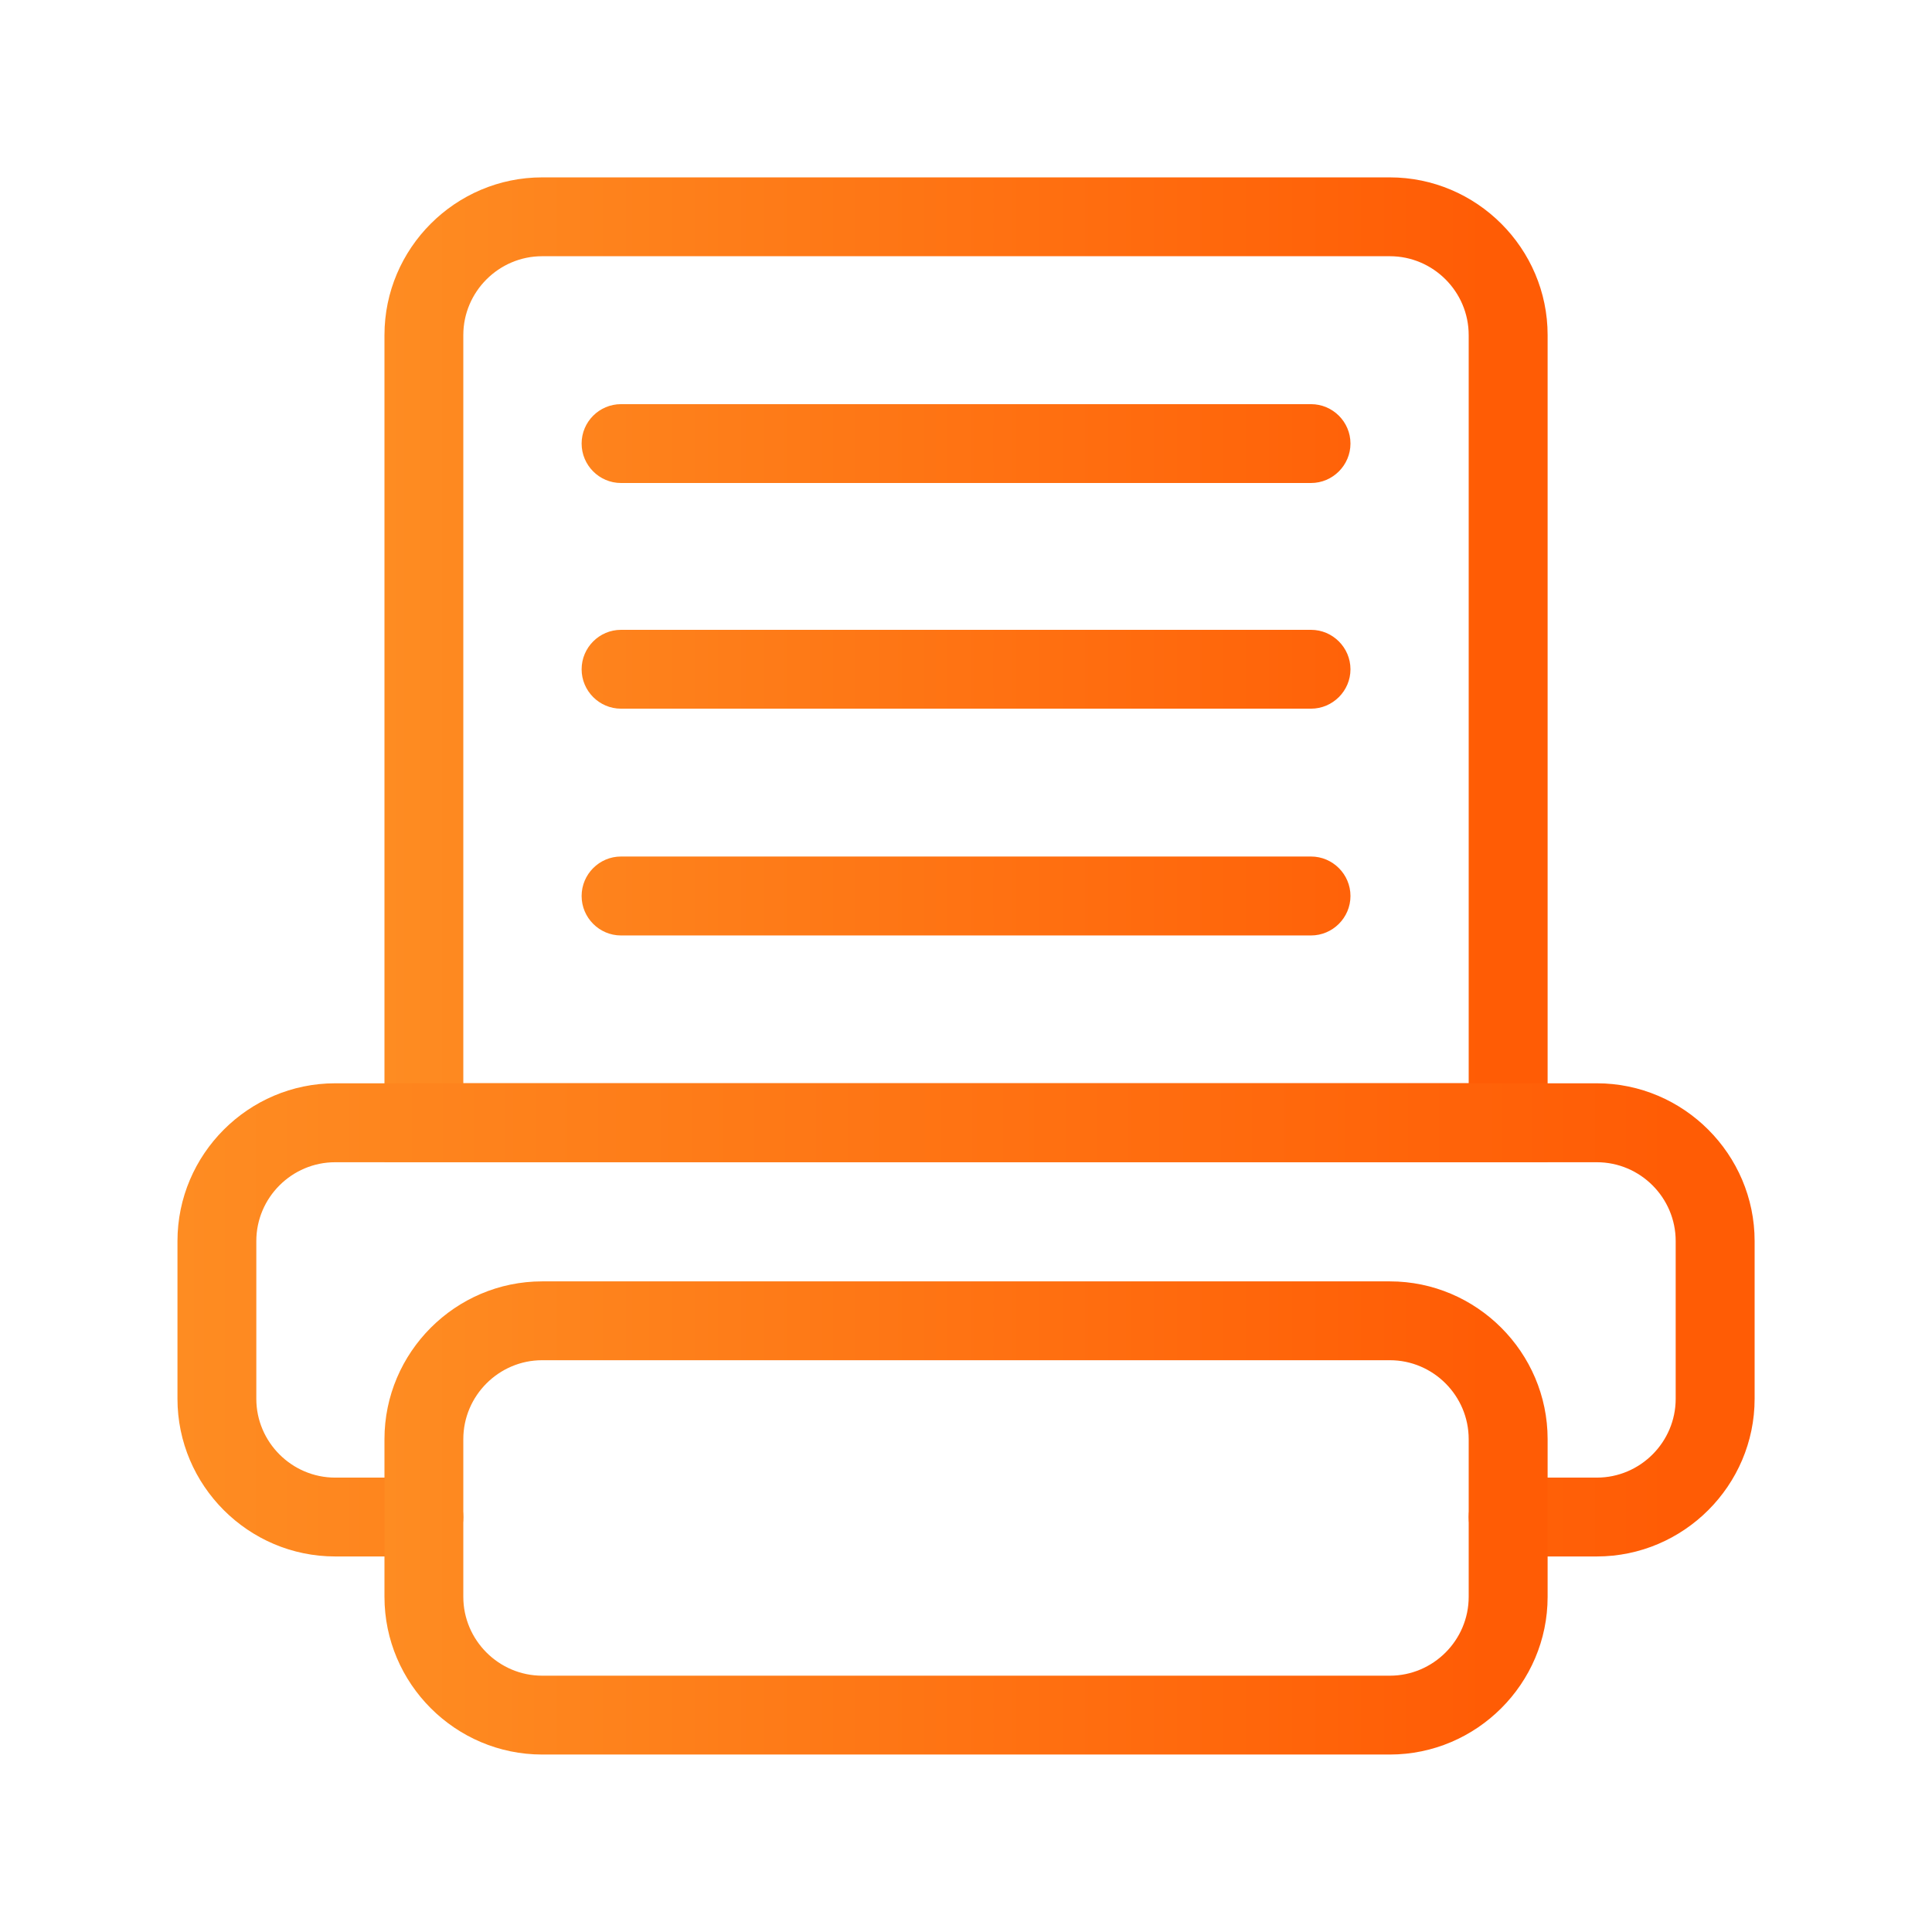
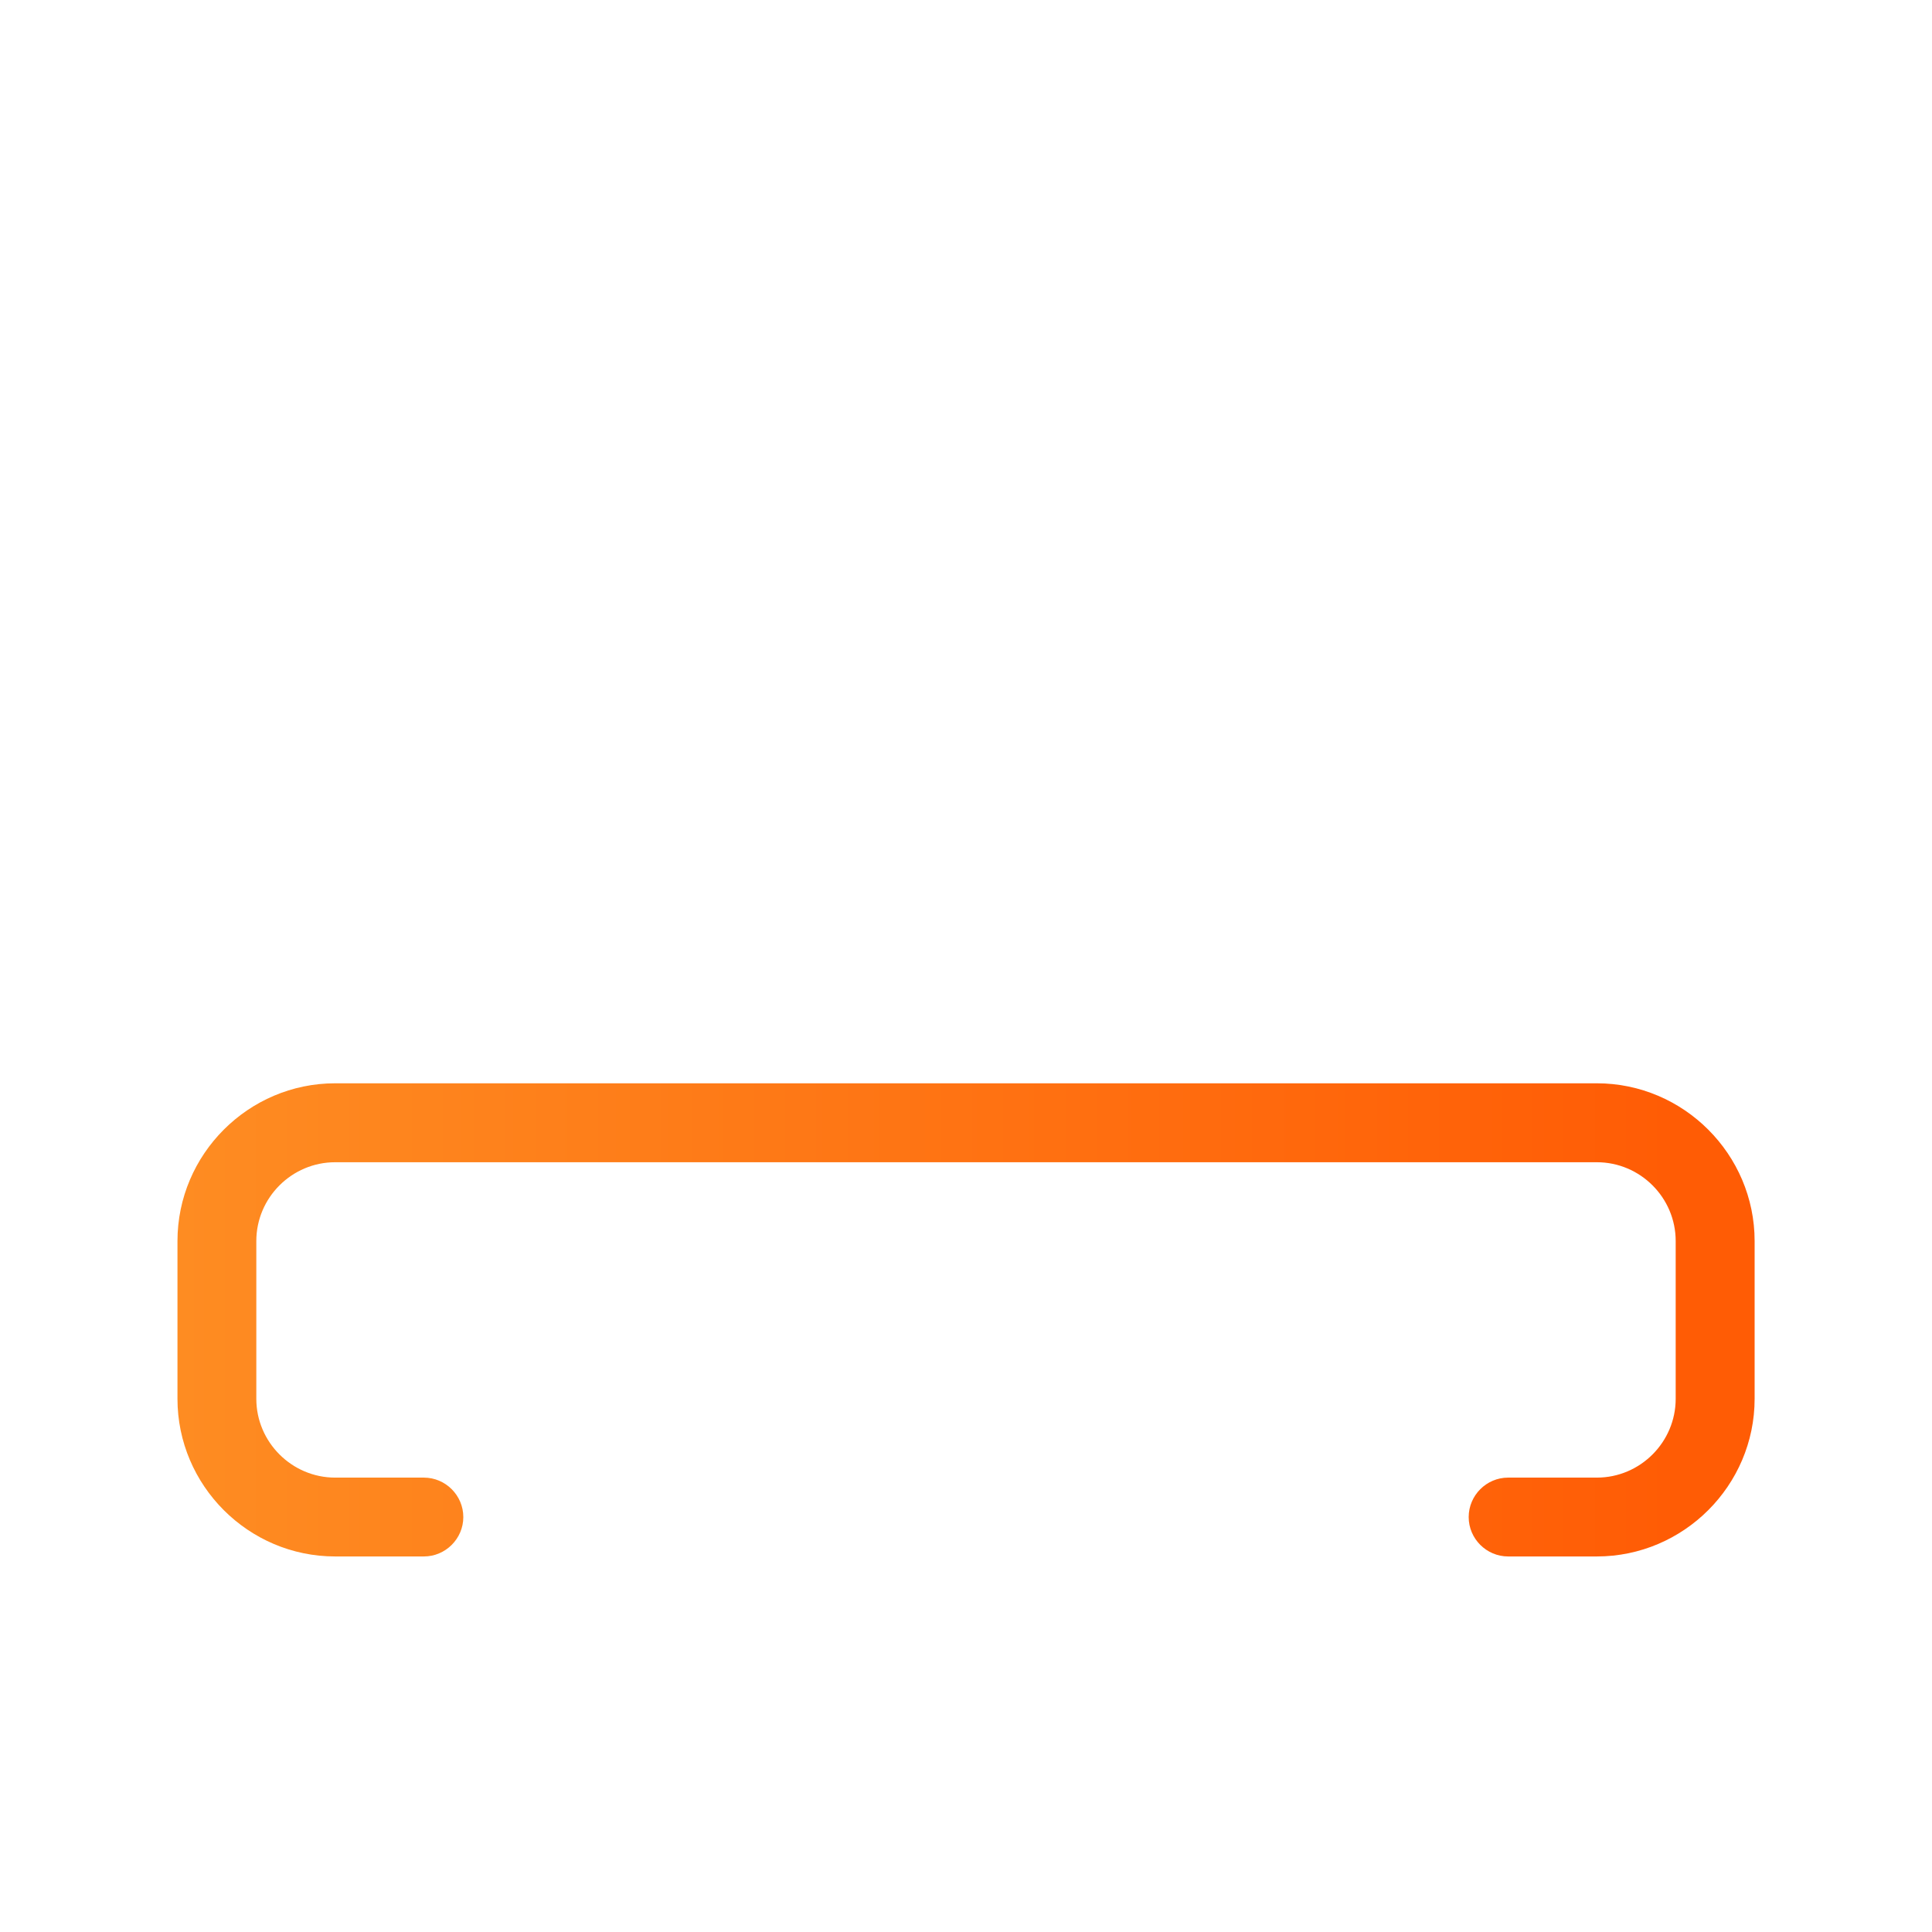
<svg xmlns="http://www.w3.org/2000/svg" width="21" height="21" viewBox="0 0 21 21" fill="none">
-   <path d="M16.822 12.631H4.179V3.642C4.179 2.699 4.95 1.928 5.893 1.928H15.107C16.05 1.928 16.822 2.699 16.822 3.642V12.631ZM5.036 11.774H15.964V3.642C15.964 3.171 15.579 2.785 15.107 2.785H5.893C5.422 2.785 5.036 3.171 5.036 3.642V11.774Z" fill="url(#paint0_linear_1501_1105)" />
  <path d="M17.357 16.918H16.393C16.157 16.918 15.964 16.725 15.964 16.49C15.964 16.254 16.157 16.061 16.393 16.061H17.357C17.829 16.061 18.214 15.675 18.214 15.204V13.49C18.214 13.018 17.829 12.633 17.357 12.633H3.643C3.172 12.633 2.786 13.018 2.786 13.49V15.204C2.786 15.675 3.172 16.061 3.643 16.061H4.607C4.843 16.061 5.036 16.254 5.036 16.49C5.036 16.725 4.843 16.918 4.607 16.918H3.643C2.7 16.918 1.929 16.147 1.929 15.204V13.49C1.929 12.547 2.7 11.775 3.643 11.775H17.357C18.3 11.775 19.072 12.547 19.072 13.49V15.204C19.072 16.147 18.3 16.918 17.357 16.918Z" fill="url(#paint1_linear_1501_1105)" />
-   <path d="M15.107 19.071H5.893C4.95 19.071 4.179 18.3 4.179 17.357V15.643C4.179 14.7 4.95 13.928 5.893 13.928H15.107C16.05 13.928 16.822 14.7 16.822 15.643V17.357C16.822 18.3 16.05 19.071 15.107 19.071ZM5.893 14.785C5.422 14.785 5.036 15.171 5.036 15.643V17.357C5.036 17.828 5.422 18.214 5.893 18.214H15.107C15.579 18.214 15.964 17.828 15.964 17.357V15.643C15.964 15.171 15.579 14.785 15.107 14.785H5.893ZM14.25 7.703H6.75C6.514 7.703 6.322 7.51 6.322 7.275C6.322 7.039 6.514 6.846 6.75 6.846H14.25C14.486 6.846 14.679 7.039 14.679 7.275C14.679 7.51 14.486 7.703 14.25 7.703ZM14.25 10.168H6.75C6.514 10.168 6.322 9.975 6.322 9.739C6.322 9.503 6.514 9.31 6.75 9.31H14.25C14.486 9.31 14.679 9.503 14.679 9.739C14.679 9.975 14.486 10.168 14.25 10.168ZM14.25 5.25H6.75C6.514 5.25 6.322 5.057 6.322 4.821C6.322 4.585 6.514 4.393 6.75 4.393H14.25C14.486 4.393 14.679 4.585 14.679 4.821C14.679 5.057 14.486 5.25 14.25 5.25Z" fill="url(#paint2_linear_1501_1105)" />
  <defs>
    <linearGradient id="paint0_linear_1501_1105" x1="16.169" y1="7.28" x2="4.179" y2="7.28" gradientUnits="userSpaceOnUse">
      <stop stop-color="#FF5C05" />
      <stop offset="1" stop-color="#FE8C22" />
    </linearGradient>
    <linearGradient id="paint1_linear_1501_1105" x1="18.187" y1="14.347" x2="1.929" y2="14.347" gradientUnits="userSpaceOnUse">
      <stop stop-color="#FF5C05" />
      <stop offset="1" stop-color="#FE8C22" />
    </linearGradient>
    <linearGradient id="paint2_linear_1501_1105" x1="16.169" y1="11.732" x2="4.179" y2="11.732" gradientUnits="userSpaceOnUse">
      <stop stop-color="#FF5C05" />
      <stop offset="1" stop-color="#FE8C22" />
    </linearGradient>
  </defs>
</svg>